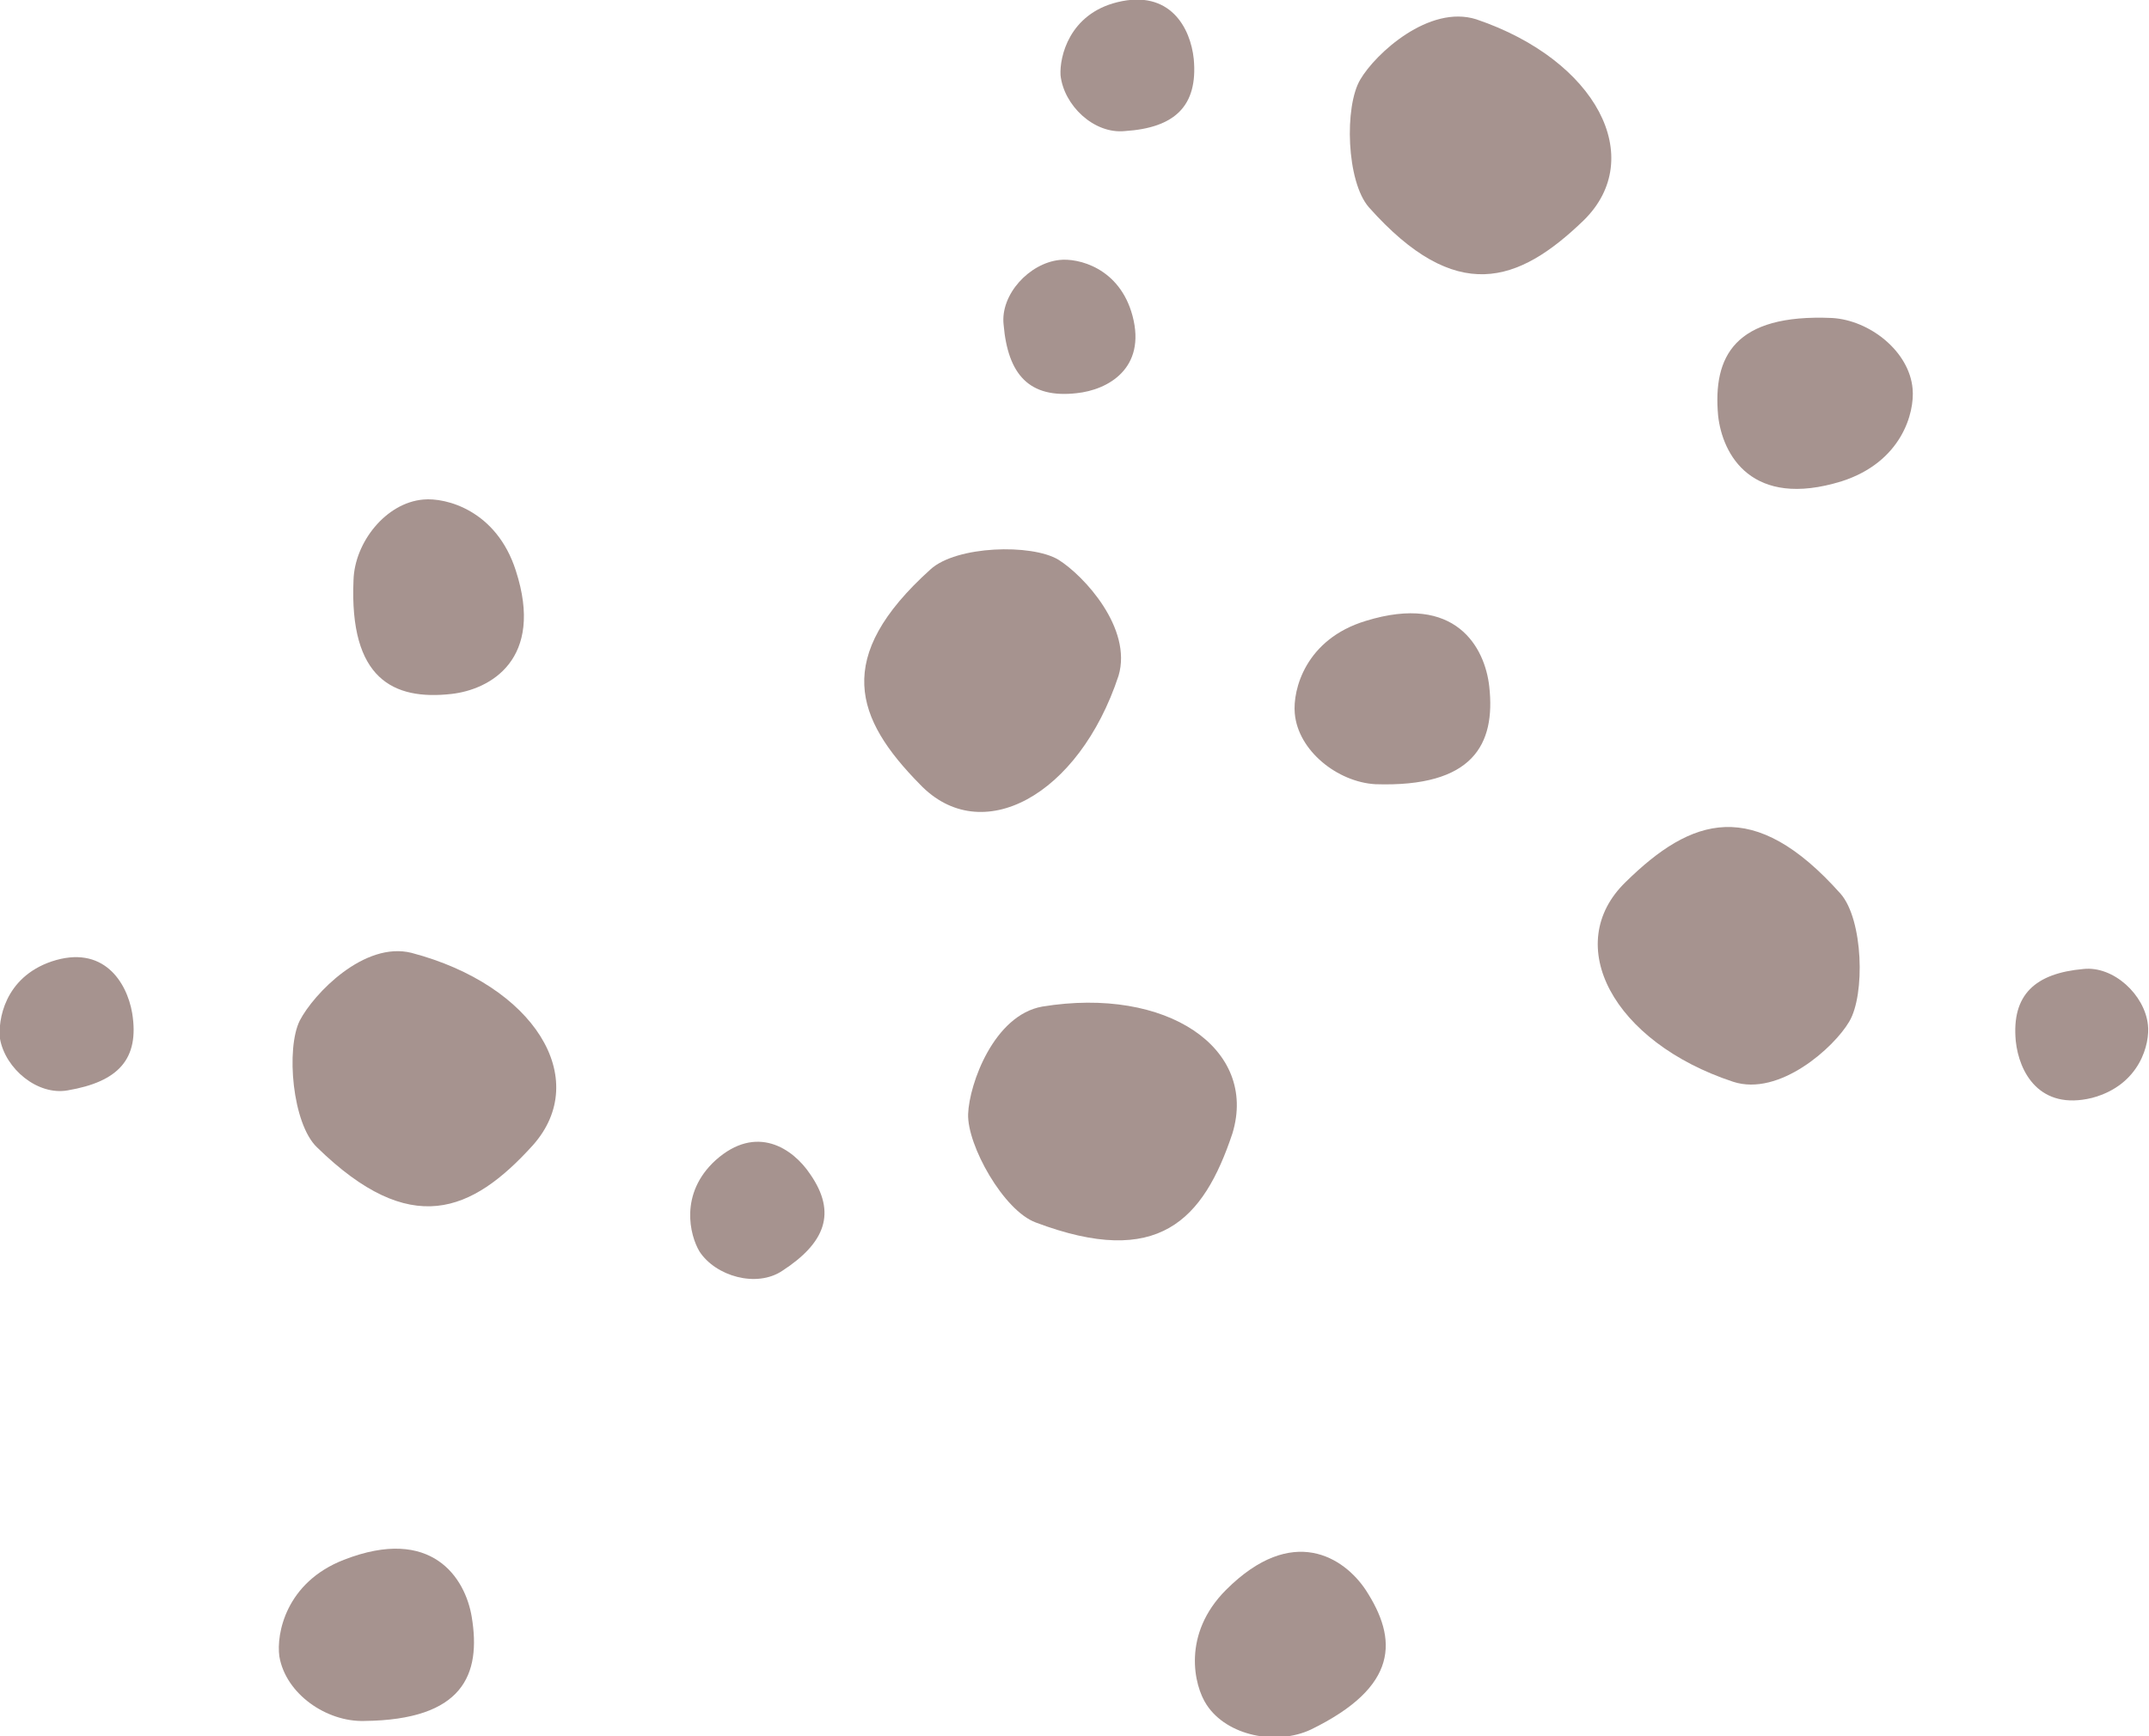
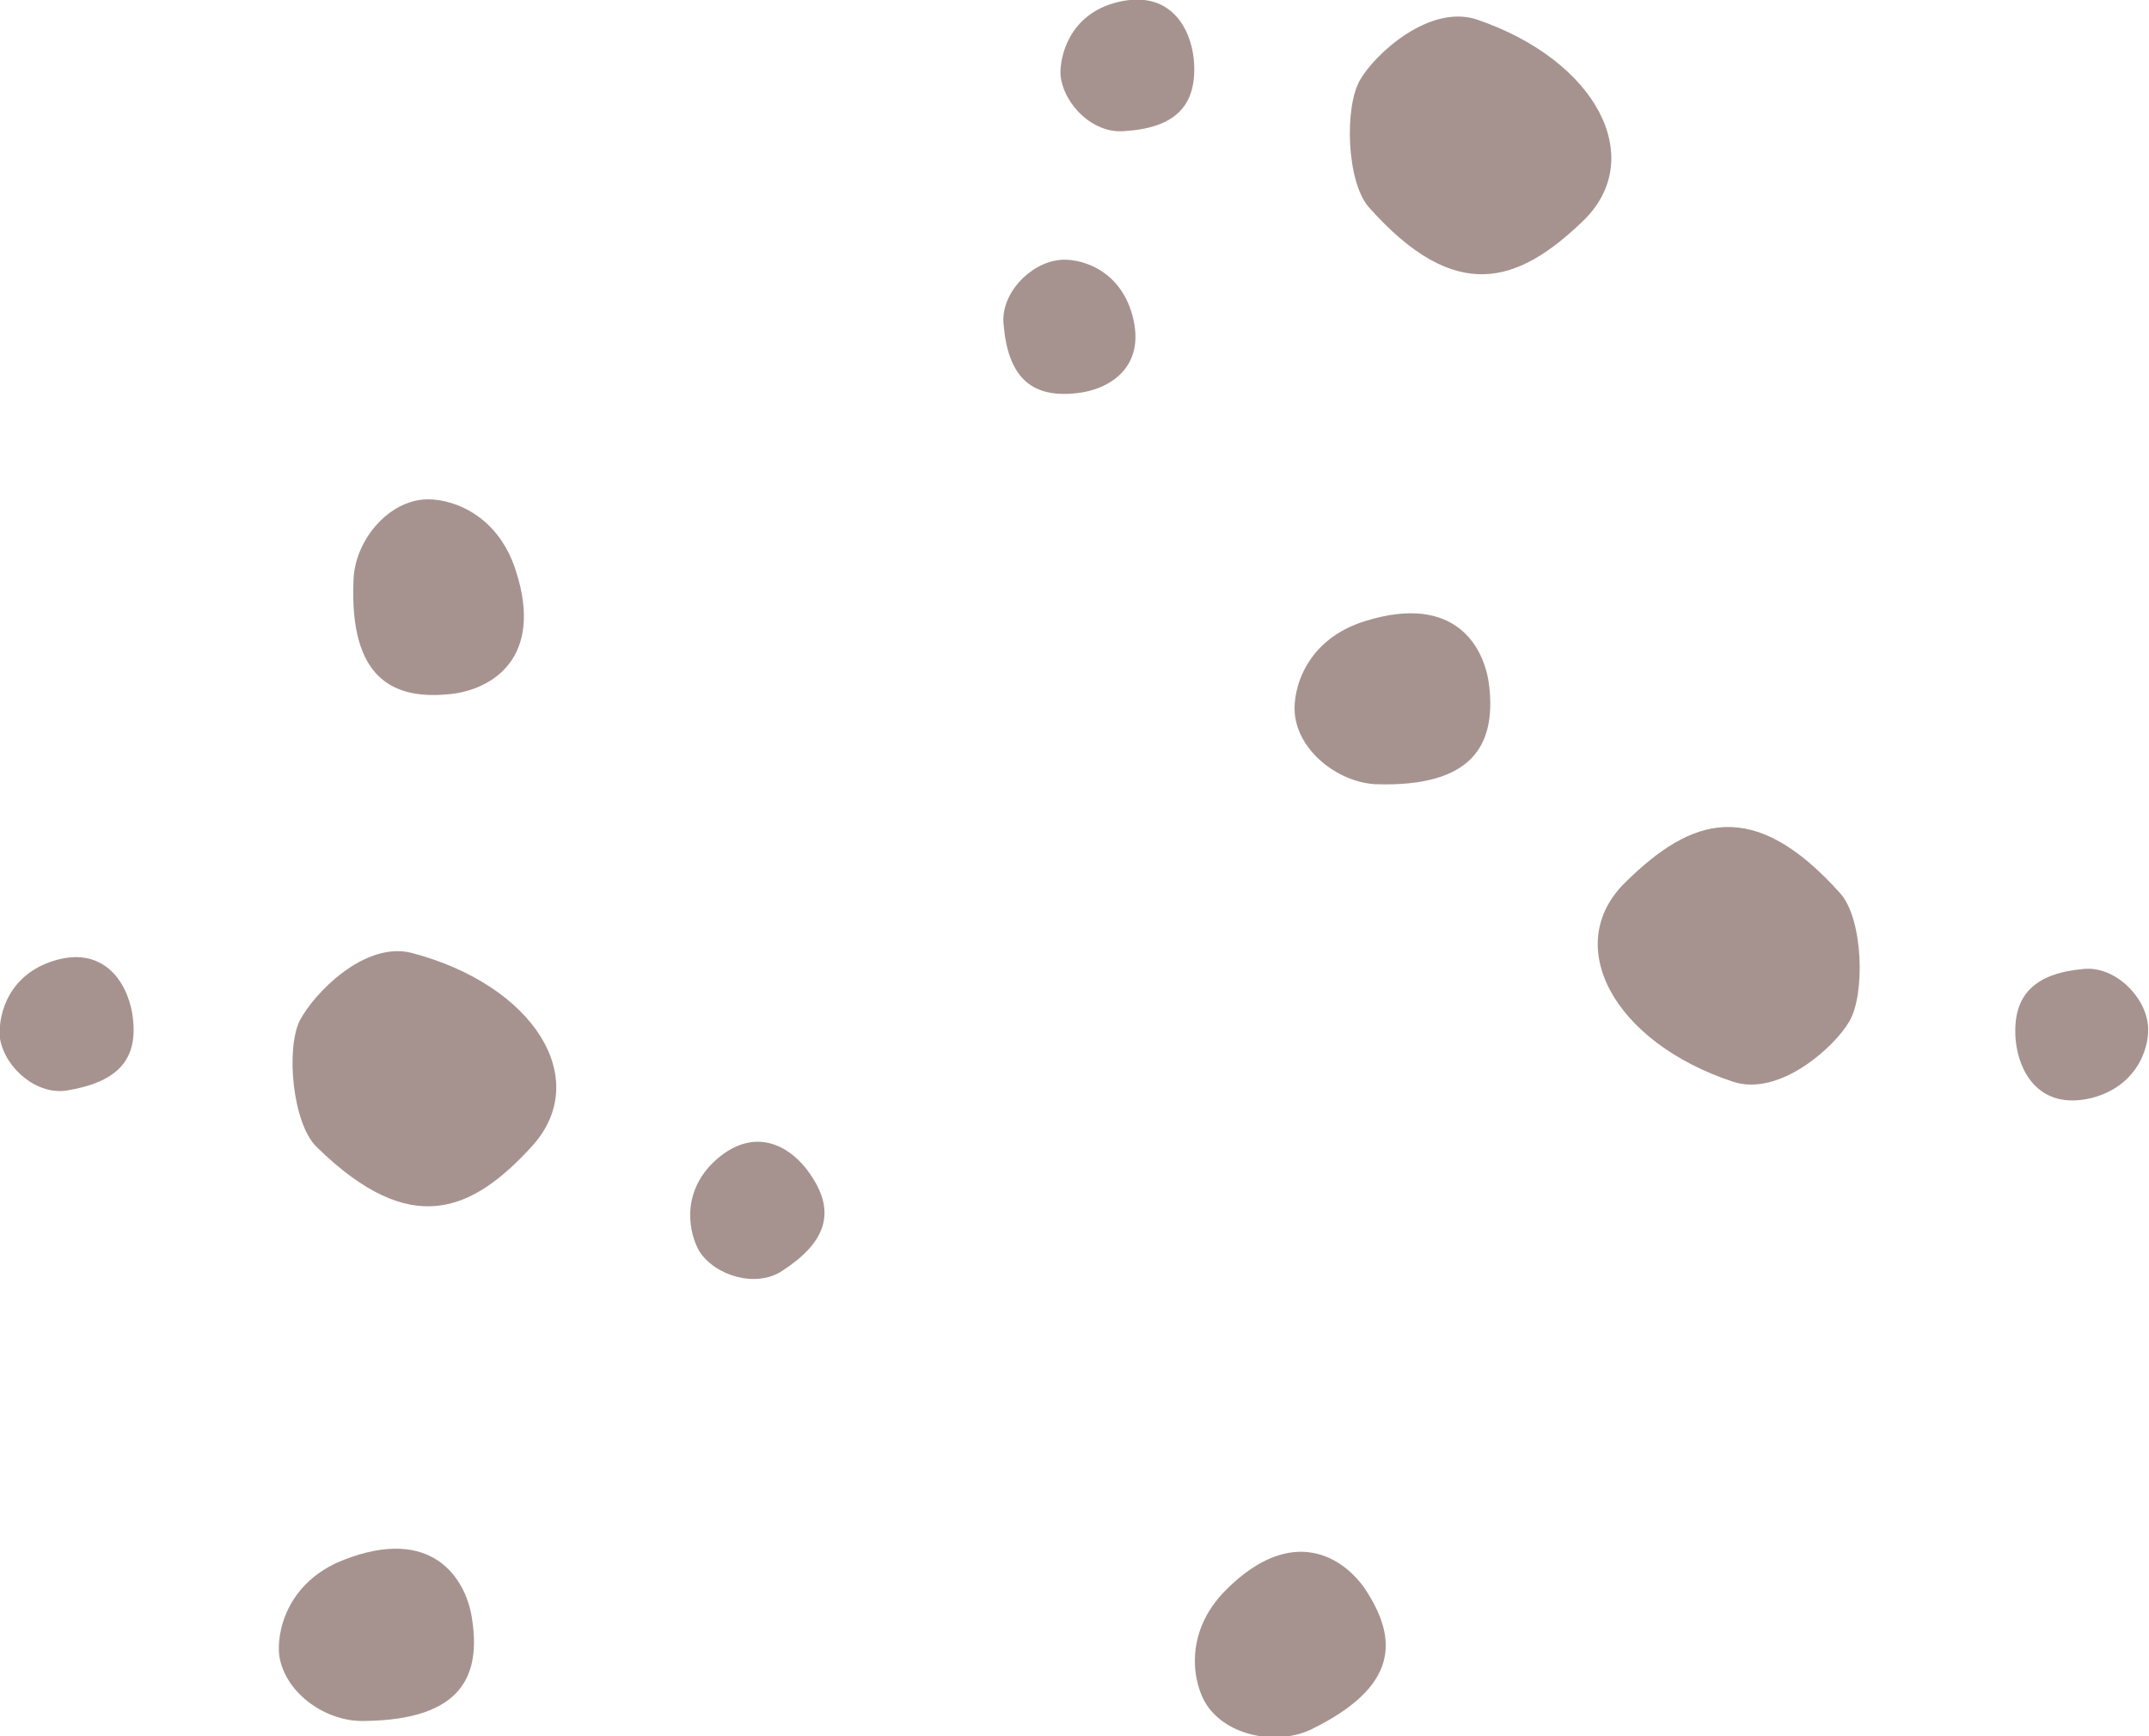
<svg xmlns="http://www.w3.org/2000/svg" x="0px" y="0px" viewBox="0 0 200 161.6" style="vertical-align: middle; max-width: 100%; width: 100%;" width="100%">
  <g>
    <g>
      <path d="M38.3,88.7c-4.4-1.1-9.1,3.8-10.4,6.3c-1.3,2.6-0.7,9.6,1.6,11.8c8.7,8.5,14.4,6.1,20.1-0.2    C55.1,100.4,49.7,91.7,38.3,88.7z" fill="rgb(166,147,143)" />
      <path d="M43.9,150.5c-0.6-3.6-3.7-8.5-11.9-5.3c-5.4,2.1-6.3,6.9-6,9c0.6,3.5,4.4,6.1,7.9,6    C43.1,160.1,44.8,155.9,43.9,150.5z" fill="rgb(166,147,143)" />
      <path d="M12.3,94.3c-0.5-2.9-2.7-6.4-7.5-4.8c-4.4,1.5-5,5.5-4.8,7.2c0.5,2.8,3.5,5.3,6.3,4.8    C11,100.7,13,98.6,12.3,94.3z" fill="rgb(166,147,143)" />
    </g>
    <g>
-       <path d="M97,93.7c-4.5,0.8-6.8,7.2-6.9,10c-0.1,2.9,3.3,9,6.3,10.1c11.4,4.3,15.6-0.2,18.3-8.3    C117.1,97.6,108.6,91.8,97,93.7z" fill="rgb(166,147,143)" />
      <path d="M127.1,148c-2-3-6.8-6.2-13,0c-4.1,4.1-3,8.9-1.8,10.7c1.9,2.9,6.5,3.8,9.7,2.3    C130.2,157,130.1,152.6,127.1,148z" fill="rgb(166,147,143)" />
      <path d="M75.4,109.3c-1.6-2.4-5-4.7-8.8-1.3c-3.4,3.1-2.4,7-1.5,8.5c1.5,2.3,5.3,3.4,7.7,1.8    C76.8,115.7,77.9,112.9,75.4,109.3z" fill="rgb(166,147,143)" />
    </g>
    <g>
-       <path d="M104.1,62.9c1.3-4.4-3.2-9.3-5.6-10.8c-2.5-1.5-9.5-1.3-11.9,0.9c-9.1,8.2-7,13.9-1,20    C91.3,79,100.4,74.1,104.1,62.9z" fill="rgb(166,147,143)" />
      <path d="M42,64.6c3.6-0.4,8.7-3.2,6-11.5c-1.8-5.6-6.5-6.8-8.6-6.6c-3.5,0.3-6.4,4-6.5,7.5    C32.5,63.2,36.6,65.2,42,64.6z" fill="rgb(166,147,143)" />
      <path d="M100.2,36.6c2.9-0.3,6.5-2.3,5.2-7.2c-1.2-4.5-5.1-5.4-6.8-5.2c-2.8,0.3-5.5,3.2-5.2,6    C93.8,34.9,95.8,37.1,100.2,36.6z" fill="rgb(166,147,143)" />
    </g>
    <g>
      <path d="M161.3,100.7c4.3,1.4,9.4-3.2,10.8-5.6c1.5-2.5,1.3-9.5-0.8-11.9c-8.1-9.1-13.9-7.1-20-1.1    C145.3,87.9,150.1,97,161.3,100.7z" fill="rgb(166,147,143)" />
-       <path d="M159.9,38.7c0.4,3.6,3.1,8.7,11.5,6.1c5.6-1.8,6.8-6.4,6.6-8.6c-0.3-3.5-4-6.4-7.5-6.6    C161.4,29.2,159.4,33.2,159.9,38.7z" fill="rgb(166,147,143)" />
      <path d="M187.6,96.9c0.3,2.9,2.2,6.5,7.1,5.3c4.5-1.2,5.4-5.1,5.2-6.8c-0.3-2.8-3.2-5.5-6-5.2    C189.4,90.6,187.2,92.6,187.6,96.9z" fill="rgb(166,147,143)" />
    </g>
    <g>
      <path d="M137.4,1.8C133,0.4,128,5,126.6,7.4c-1.5,2.5-1.3,9.5,0.8,11.9c8.1,9.1,13.9,7.1,20,1.2    C153.3,14.7,148.6,5.6,137.4,1.8z" fill="rgb(166,147,143)" />
      <path d="M138.6,63.9c-0.4-3.6-3.1-8.7-11.5-6.1c-5.6,1.7-6.8,6.4-6.6,8.6c0.3,3.5,4,6.4,7.5,6.6    C137.1,73.3,139.2,69.3,138.6,63.9z" fill="rgb(166,147,143)" />
      <path d="M111.1,5.5c-0.3-2.9-2.2-6.5-7.1-5.3c-4.5,1.1-5.4,5.1-5.3,6.8c0.3,2.8,3.1,5.5,6,5.2    C109.3,11.9,111.5,9.9,111.1,5.5z" fill="rgb(166,147,143)" />
    </g>
  </g>
</svg>